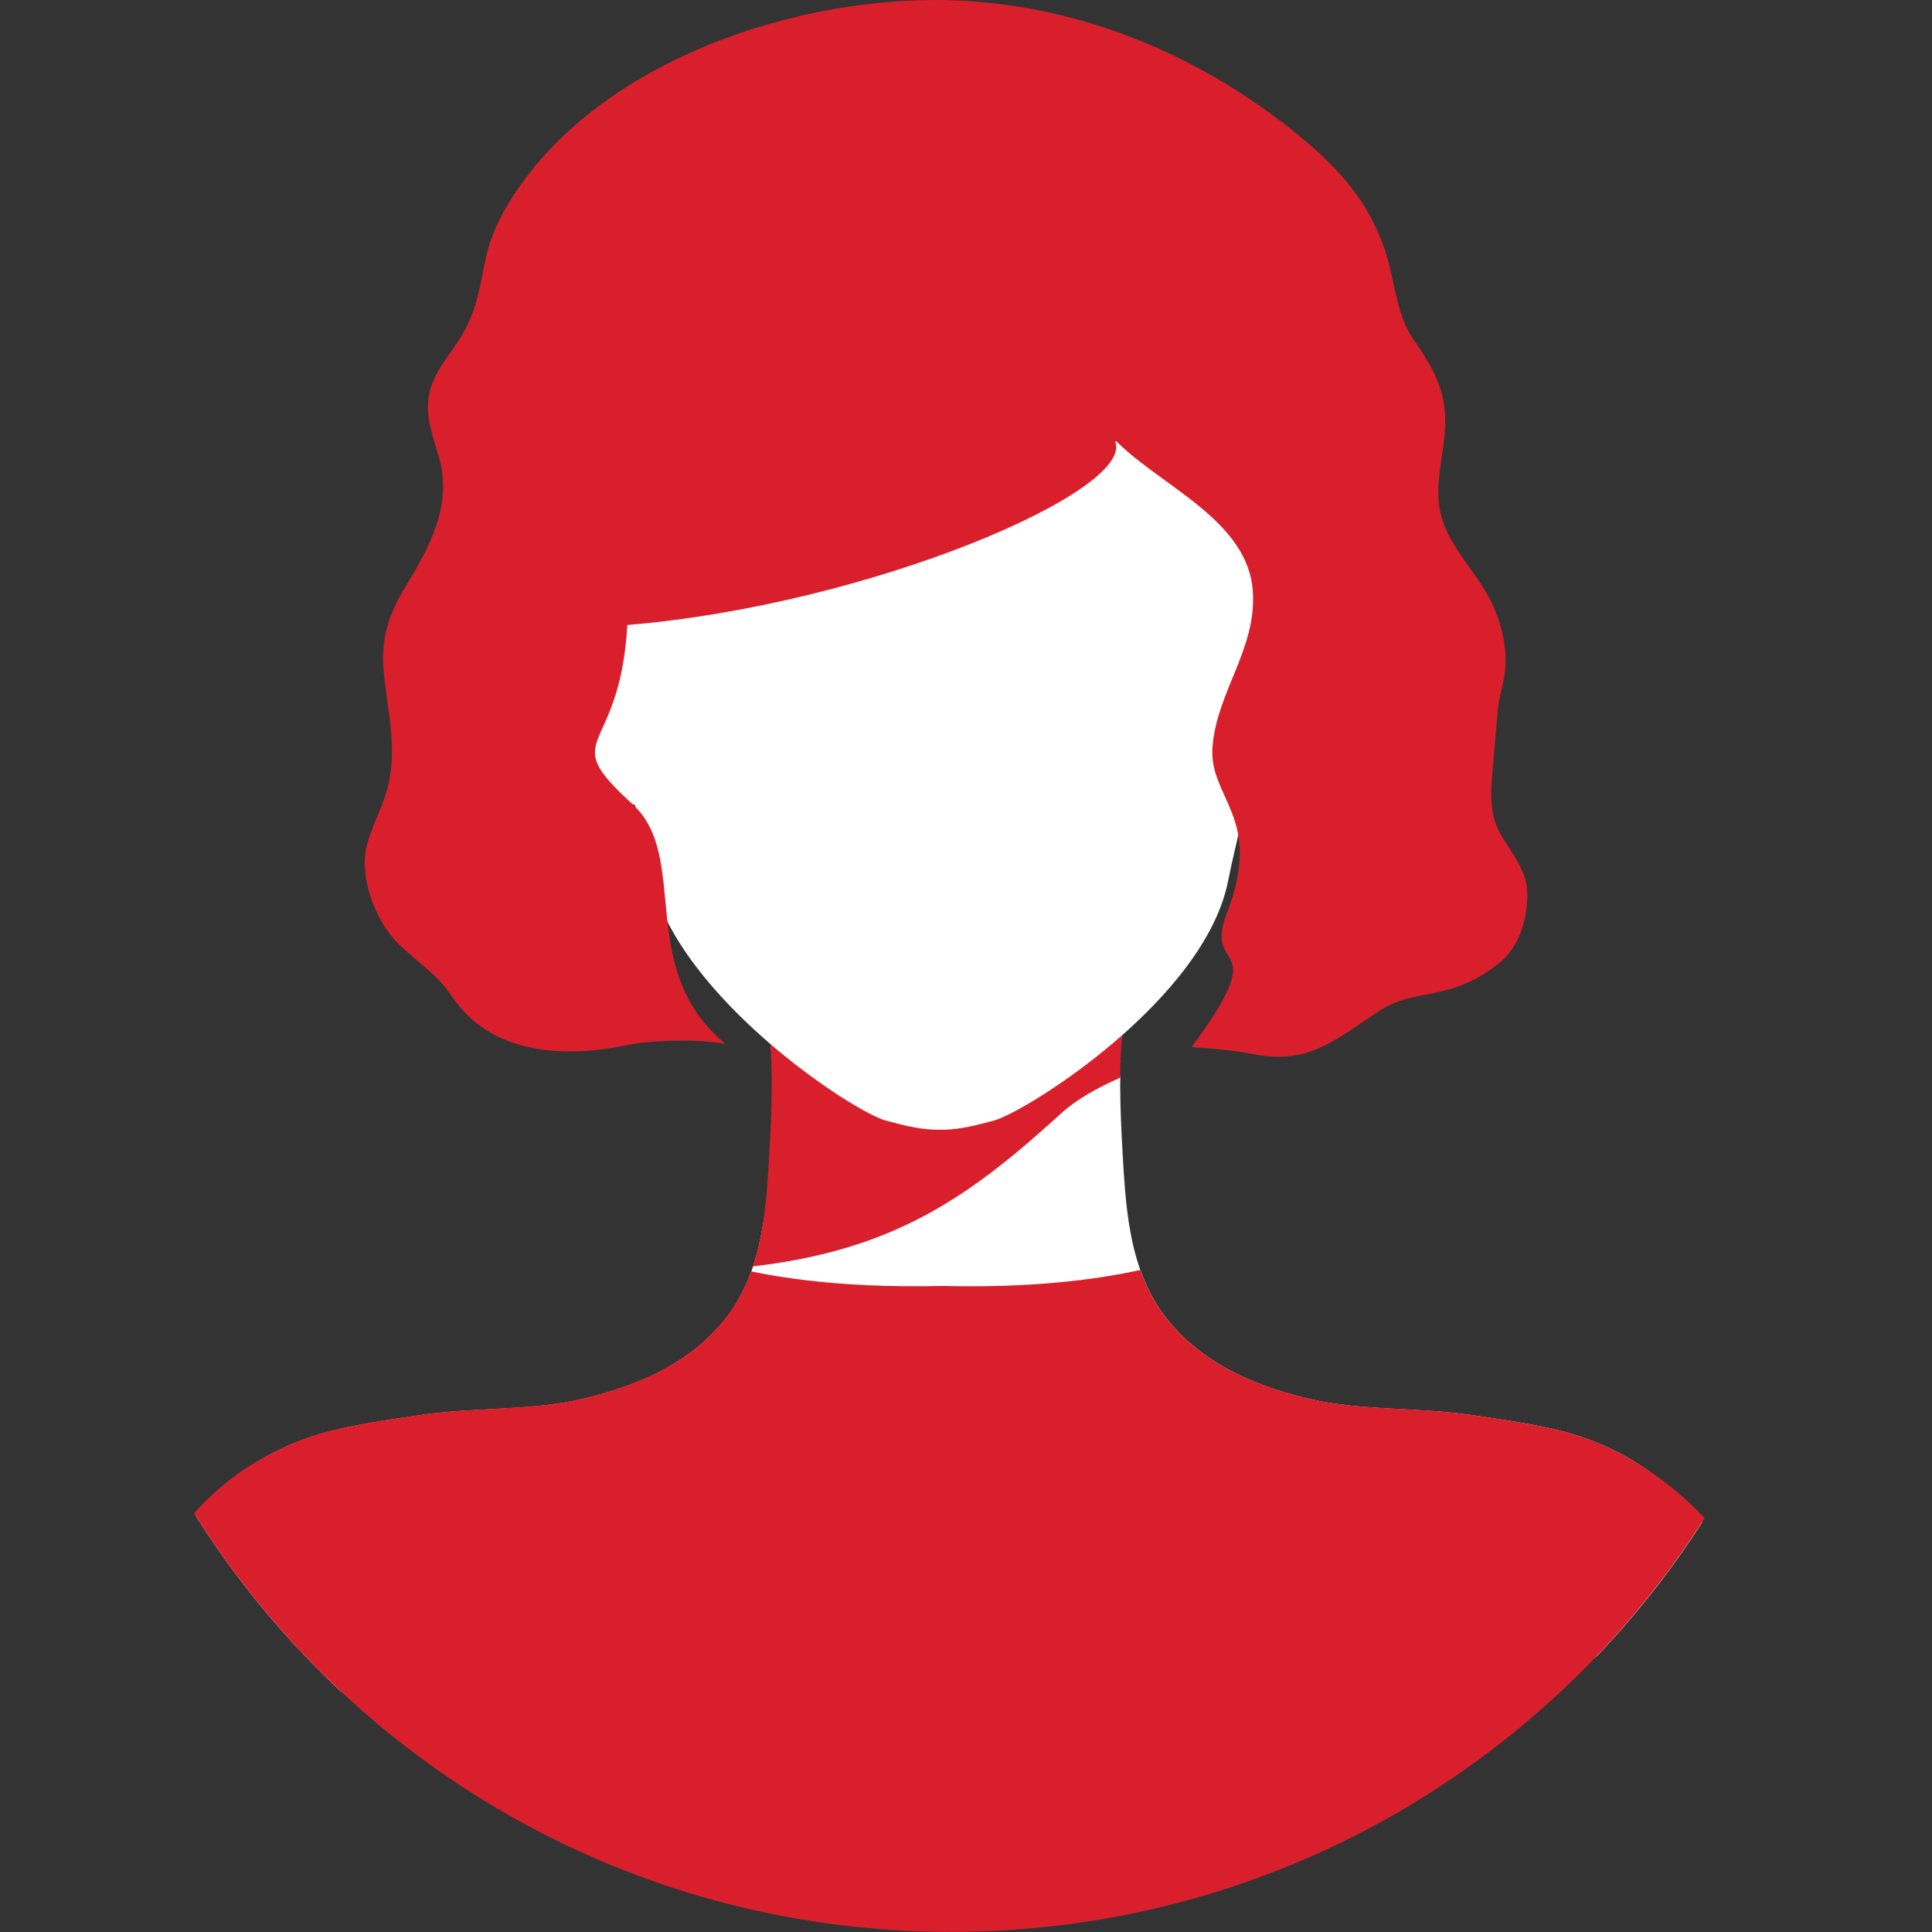
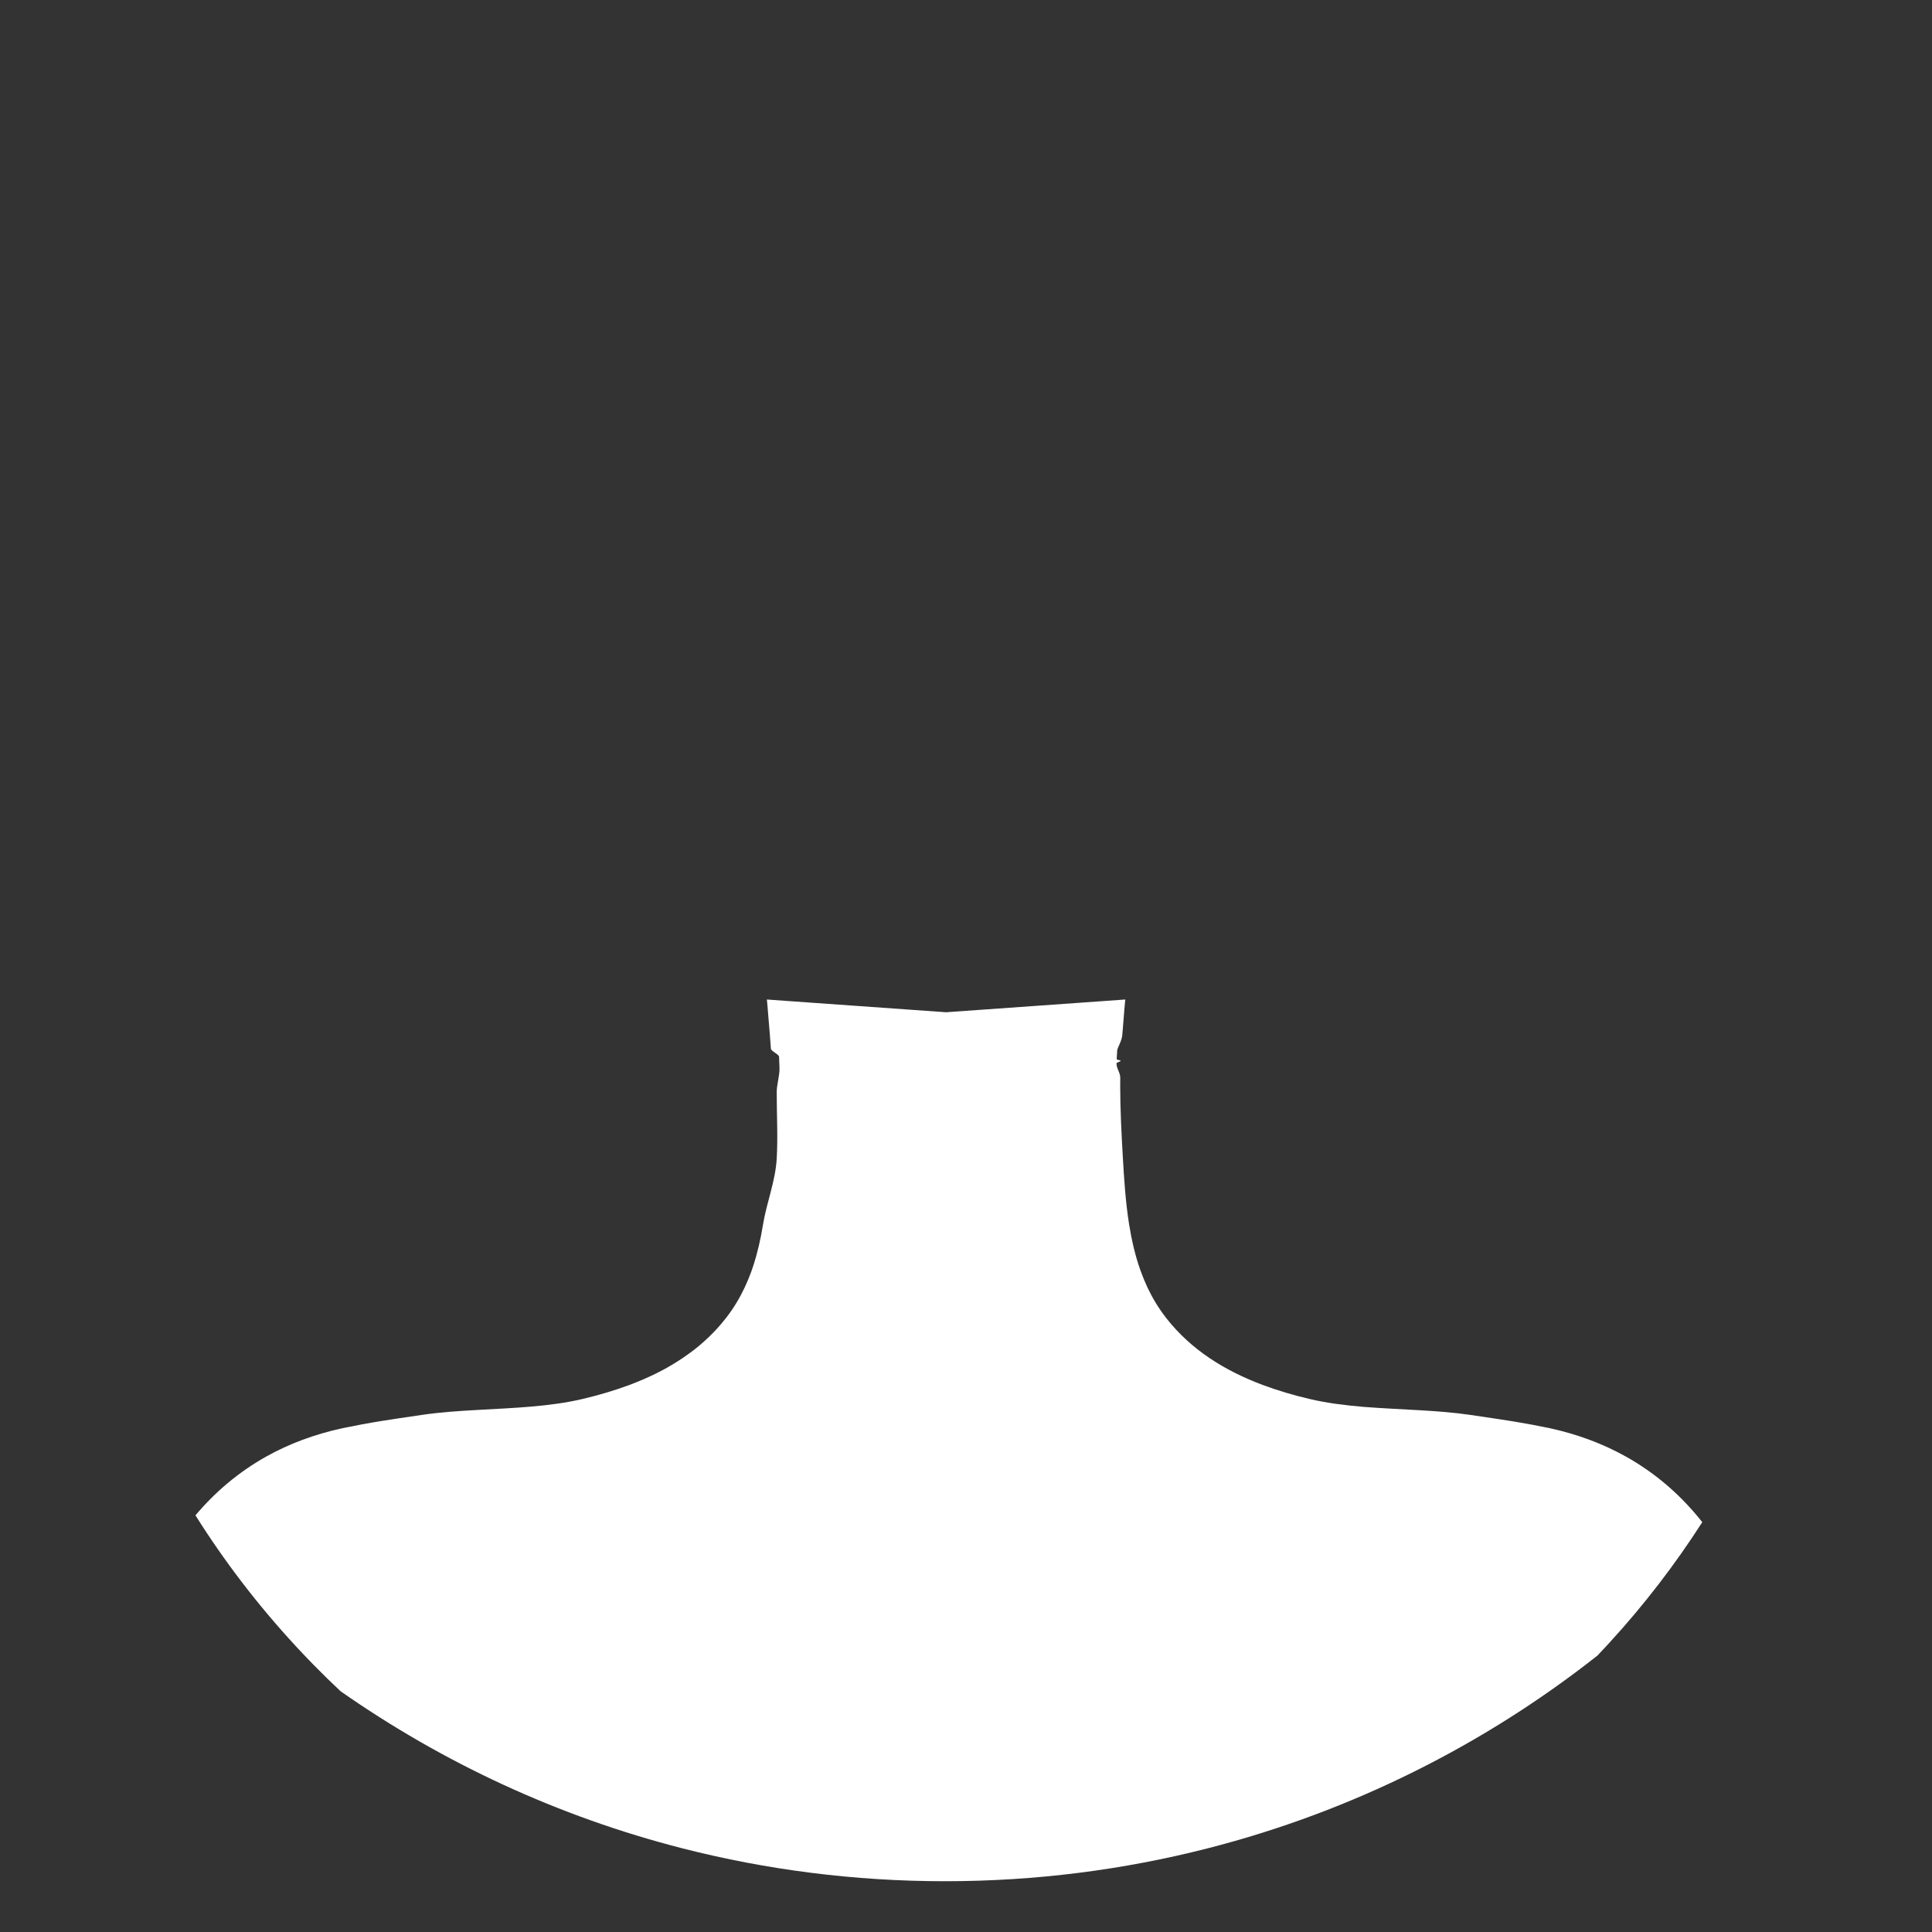
<svg xmlns="http://www.w3.org/2000/svg" width="32" height="32" viewBox="0 0 32 32" fill="none">
  <rect x="0" y="0" width="32" height="32" fill="#333333" stroke="none" />
  <path d="M3.237 25.098C3.72 25.867 4.274 26.588 4.888 27.253C4.899 27.266 4.911 27.279 4.923 27.291C5.012 27.387 5.102 27.481 5.193 27.574C5.34 27.724 5.489 27.87 5.642 28.013C7.333 29.196 9.245 30.088 11.305 30.615C12.695 30.97 14.152 31.159 15.653 31.159C17.154 31.159 18.61 30.97 20 30.615C22.389 30.004 24.58 28.902 26.457 27.423C26.504 27.373 26.551 27.323 26.598 27.273C26.62 27.25 26.642 27.226 26.663 27.202C27.229 26.585 27.741 25.919 28.195 25.212C27.881 24.814 27.504 24.47 27.056 24.199C27.055 24.198 27.055 24.198 27.053 24.197C27.044 24.191 27.034 24.186 27.024 24.179C27.01 24.171 26.997 24.163 26.984 24.156C26.968 24.147 26.952 24.138 26.936 24.129C26.562 23.919 26.139 23.757 25.662 23.654C25.571 23.635 25.481 23.617 25.39 23.6C25.288 23.581 25.187 23.563 25.085 23.546C24.993 23.531 24.901 23.517 24.809 23.503C24.793 23.501 24.778 23.498 24.762 23.496C24.622 23.474 24.482 23.455 24.344 23.434C24.081 23.396 23.809 23.375 23.534 23.359C23.218 23.34 22.897 23.327 22.581 23.302C22.276 23.276 21.976 23.239 21.689 23.171C21.427 23.11 21.166 23.033 20.914 22.939C20.298 22.708 19.731 22.364 19.314 21.828C19.191 21.67 19.09 21.502 19.007 21.328C18.963 21.233 18.923 21.136 18.888 21.038C18.801 20.793 18.743 20.538 18.701 20.277C18.642 19.902 18.617 19.517 18.596 19.14C18.575 18.768 18.555 18.384 18.554 18C18.554 17.951 18.554 17.901 18.555 17.852C18.555 17.759 18.489 17.7 18.493 17.607L18.561 17.574C18.562 17.552 18.495 17.562 18.496 17.54C18.498 17.494 18.501 17.447 18.504 17.401C18.507 17.354 18.581 17.241 18.588 17.148V17.148C18.591 17.115 18.593 17.08 18.597 17.045C18.614 16.82 18.635 16.573 18.638 16.555L18.288 16.58L15.67 16.766L13.487 16.611L12.771 16.56L12.702 16.555C12.704 16.569 12.717 16.715 12.73 16.883C12.742 17.028 12.756 17.189 12.763 17.296V17.296C12.765 17.325 12.767 17.349 12.768 17.368C12.771 17.413 12.902 17.46 12.904 17.505C12.907 17.57 12.909 17.635 12.911 17.701C12.914 17.802 12.865 17.979 12.865 18.079C12.864 18.464 12.886 18.817 12.865 19.189C12.843 19.572 12.697 19.914 12.636 20.294C12.598 20.527 12.546 20.755 12.473 20.976C12.464 21.004 12.454 21.033 12.444 21.061C12.411 21.151 12.374 21.239 12.334 21.325C12.251 21.501 12.15 21.67 12.026 21.829C12 21.861 11.974 21.894 11.947 21.926C11.909 21.971 11.869 22.014 11.829 22.057C11.815 22.071 11.802 22.084 11.788 22.098C11.774 22.112 11.761 22.126 11.747 22.139C11.732 22.153 11.719 22.166 11.704 22.179C11.69 22.192 11.676 22.205 11.662 22.218C11.648 22.23 11.634 22.242 11.621 22.254C11.604 22.269 11.586 22.284 11.569 22.299C11.556 22.309 11.543 22.319 11.53 22.33C11.514 22.343 11.498 22.355 11.482 22.368C11.452 22.39 11.422 22.413 11.392 22.434C11.284 22.512 11.17 22.584 11.054 22.65C11.04 22.658 11.026 22.665 11.013 22.673C10.976 22.693 10.939 22.712 10.902 22.731C10.885 22.74 10.868 22.748 10.85 22.757C10.841 22.761 10.831 22.766 10.821 22.771C10.805 22.779 10.79 22.786 10.774 22.793C10.697 22.829 10.62 22.863 10.541 22.894C10.522 22.902 10.502 22.909 10.483 22.917C10.464 22.924 10.445 22.932 10.426 22.939C10.173 23.033 9.913 23.109 9.651 23.171C9.379 23.235 9.095 23.272 8.807 23.297C8.511 23.323 8.209 23.336 7.911 23.353C7.6 23.37 7.293 23.391 6.996 23.434C6.861 23.454 6.725 23.474 6.589 23.494C6.585 23.495 6.581 23.495 6.578 23.496C6.491 23.509 6.405 23.523 6.318 23.536C6.212 23.553 6.106 23.572 6 23.591C5.893 23.611 5.786 23.632 5.679 23.654C5.206 23.756 4.787 23.915 4.415 24.122C4.411 24.125 4.407 24.127 4.403 24.129C3.946 24.386 3.561 24.715 3.238 25.098L3.237 25.098Z" fill="white" />
-   <path d="M12.47 20.975C13.181 20.894 13.791 20.754 14.336 20.564C15.613 20.117 16.536 19.388 17.564 18.452C17.835 18.204 18.177 18.016 18.552 17.852C18.553 17.759 18.555 17.666 18.558 17.574V17.574C18.559 17.552 18.56 17.529 18.561 17.507C18.563 17.461 18.566 17.414 18.569 17.368C18.572 17.321 18.578 17.241 18.585 17.148V17.148C18.588 17.115 18.591 17.08 18.594 17.045L18.523 17.048C17.774 17.267 16.99 17.425 16.206 17.457C15.413 17.489 14.401 17.347 13.37 17.071C13.156 17.014 12.941 16.951 12.727 16.883C12.739 17.028 12.752 17.189 12.76 17.295V17.296C12.762 17.325 12.764 17.349 12.765 17.368C12.768 17.412 12.77 17.457 12.772 17.501C12.775 17.567 12.777 17.632 12.779 17.697C12.782 17.798 12.783 17.899 12.782 18C12.781 18.384 12.761 18.768 12.74 19.141C12.718 19.523 12.694 19.913 12.633 20.294C12.595 20.527 12.543 20.755 12.47 20.976L12.47 20.975Z" fill="#DA1F2C" />
-   <path d="M8.914 9.964C8.914 9.96 8.915 9.957 8.915 9.953C8.951 9.669 9.225 9.624 9.417 9.757C9.333 9.532 9.267 9.31 9.216 9.091C8.953 7.977 9.07 6.952 9.139 6.04C9.442 2.026 12.521 0.818 15.803 0.809C19.085 0.818 21.691 2.026 21.994 6.04C22.063 6.952 22.18 7.977 21.917 9.091C21.866 9.31 21.8 9.532 21.716 9.757C21.908 9.624 22.182 9.669 22.218 9.953C22.218 9.957 22.219 9.961 22.219 9.964C22.226 10.032 22.222 10.1 22.21 10.169C22.191 10.29 22.146 10.411 22.105 10.527C22.063 10.643 22.03 10.76 21.998 10.878C21.94 11.092 21.884 11.306 21.83 11.521C21.817 11.575 21.803 11.629 21.789 11.684C21.699 12.044 21.6 12.41 21.399 12.726C21.228 12.995 20.971 13.239 20.655 13.321C20.643 13.324 20.63 13.327 20.618 13.33H20.617C20.611 13.36 20.605 13.391 20.598 13.422C20.596 13.434 20.593 13.446 20.59 13.459L20.587 13.475C20.586 13.481 20.584 13.486 20.584 13.491C20.57 13.558 20.555 13.624 20.541 13.69C20.541 13.692 20.54 13.69 20.538 13.686C20.539 13.693 20.54 13.695 20.541 13.691C20.478 13.987 20.401 14.281 20.344 14.578C19.964 16.553 16.997 18.414 16.465 18.559C16.205 18.63 15.922 18.704 15.652 18.711C15.638 18.711 15.624 18.711 15.611 18.711C15.597 18.711 15.537 18.711 15.523 18.711C15.509 18.711 15.495 18.711 15.481 18.711C15.211 18.704 14.928 18.63 14.668 18.559C14.136 18.414 11.289 16.553 10.789 14.578C10.715 14.284 10.656 13.987 10.592 13.691C10.593 13.695 10.594 13.693 10.595 13.686C10.594 13.69 10.592 13.692 10.592 13.69C10.578 13.624 10.564 13.558 10.55 13.491C10.549 13.486 10.548 13.481 10.546 13.475L10.543 13.459C10.54 13.446 10.538 13.434 10.535 13.422C10.529 13.391 10.522 13.36 10.516 13.33C10.516 13.33 10.516 13.33 10.515 13.33C10.503 13.327 10.491 13.324 10.478 13.321C10.162 13.239 9.905 12.995 9.735 12.726C9.533 12.41 9.435 12.043 9.344 11.684C9.297 11.495 9.015 10.367 8.977 10.397C8.956 10.322 8.935 10.246 8.923 10.169C8.912 10.1 8.907 10.031 8.914 9.964L8.914 9.964Z" fill="white" />
-   <path d="M9.682 9.657C9.681 9.661 9.681 9.665 9.681 9.669C9.683 9.668 9.685 9.667 9.688 9.666C9.688 9.663 9.688 9.661 9.687 9.658C9.687 9.657 9.682 9.656 9.682 9.657Z" fill="#DA1F2C" />
-   <path d="M6.253 13.511C6.309 13.376 6.364 13.241 6.405 13.101C6.607 12.407 6.402 11.741 6.349 11.046C6.315 10.59 6.441 10.176 6.676 9.786C7.102 9.078 7.513 8.383 7.262 7.542C7.169 7.231 7.053 6.913 7.097 6.592C7.157 6.165 7.477 5.862 7.681 5.502C7.894 5.126 7.954 4.721 8.04 4.302C8.112 3.95 8.259 3.631 8.449 3.325C9.893 0.992 13.278 -0.116 15.894 0.01C17.904 0.106 19.793 0.886 21.362 2.123C22.133 2.731 22.721 3.351 22.99 4.313C23.112 4.75 23.148 5.243 23.411 5.622C23.705 6.045 23.936 6.425 23.938 6.96C23.94 7.466 23.75 7.973 23.853 8.468C23.955 8.959 24.318 9.332 24.575 9.746C24.82 10.141 24.965 10.607 24.932 11.073C24.914 11.317 24.824 11.542 24.804 11.791C24.777 12.107 24.751 12.422 24.724 12.738C24.704 12.976 24.684 13.216 24.723 13.452C24.802 13.943 25.267 14.239 25.294 14.755C25.317 15.175 25.176 15.677 24.835 15.949C24.004 16.614 23.461 16.341 22.839 16.749C22.145 17.204 21.707 17.608 20.863 17.479C20.827 17.473 20.79 17.467 20.752 17.459C20.417 17.392 20.078 17.37 19.738 17.341C21.119 15.478 19.916 16.172 20.323 15.121C20.941 13.524 20.005 13.227 20.084 12.352C20.166 11.44 20.812 10.748 20.751 9.8C20.677 8.623 19.24 8.059 18.492 7.311C18.485 7.311 18.477 7.311 18.47 7.311C18.81 8.126 14.406 10.02 10.391 10.352C10.264 12.566 9.197 12.15 10.479 13.322C11.441 14.202 10.514 16.046 12.014 17.289C11.359 17.184 10.626 17.258 10.42 17.303C9.336 17.537 8.127 17.462 7.484 16.502C7.227 16.117 6.909 15.938 6.597 15.631C6.209 15.248 5.938 14.503 6.081 13.98C6.125 13.82 6.189 13.666 6.253 13.511Z" fill="#DA1F2C" />
-   <path d="M3.214 25.062C3.221 25.073 3.228 25.084 3.235 25.095C3.718 25.864 4.272 26.585 4.886 27.25C4.898 27.263 4.909 27.276 4.921 27.289C5.01 27.384 5.1 27.479 5.191 27.572C5.338 27.721 5.487 27.867 5.64 28.01C7.422 29.679 9.623 30.912 12.068 31.537C13.245 31.838 14.479 31.998 15.75 31.998C17.021 31.998 18.255 31.838 19.432 31.537C22.095 30.857 24.467 29.455 26.325 27.555C26.369 27.51 26.412 27.465 26.455 27.42C26.503 27.371 26.549 27.321 26.596 27.271C26.618 27.247 26.64 27.223 26.661 27.2C27.227 26.582 27.739 25.916 28.193 25.209C28.207 25.187 28.221 25.166 28.234 25.144C27.887 24.775 27.494 24.459 27.054 24.196C27.053 24.196 27.052 24.195 27.051 24.195C27.041 24.189 27.031 24.183 27.022 24.177C27.008 24.169 26.995 24.161 26.982 24.153C26.966 24.144 26.95 24.135 26.934 24.127C26.56 23.916 26.137 23.754 25.659 23.652C25.569 23.633 25.479 23.614 25.388 23.598C25.286 23.579 25.185 23.561 25.083 23.544C24.991 23.529 24.899 23.515 24.807 23.5C24.791 23.498 24.776 23.496 24.76 23.493C24.62 23.472 24.48 23.452 24.341 23.432C24.079 23.393 23.807 23.373 23.532 23.356C23.215 23.337 22.895 23.325 22.579 23.299C22.274 23.274 21.974 23.236 21.687 23.169C21.425 23.107 21.164 23.031 20.912 22.936C20.296 22.706 19.729 22.361 19.312 21.826C19.189 21.667 19.088 21.5 19.005 21.325C18.961 21.23 18.921 21.134 18.886 21.035C18.07 21.214 17.001 21.333 15.61 21.299C15.17 21.309 14.762 21.305 14.385 21.288C13.62 21.254 12.978 21.17 12.441 21.058C12.408 21.147 12.372 21.235 12.331 21.322C12.248 21.498 12.147 21.666 12.023 21.826C11.997 21.858 11.971 21.891 11.944 21.923C11.906 21.968 11.867 22.011 11.826 22.053C11.813 22.067 11.799 22.081 11.785 22.095C11.772 22.109 11.758 22.122 11.744 22.136C11.73 22.149 11.716 22.163 11.702 22.176C11.688 22.189 11.674 22.202 11.659 22.215C11.646 22.227 11.632 22.239 11.618 22.251C11.601 22.266 11.584 22.281 11.566 22.295C11.553 22.306 11.54 22.317 11.527 22.327C11.511 22.339 11.495 22.352 11.479 22.364C11.45 22.387 11.42 22.409 11.39 22.431C11.281 22.509 11.168 22.581 11.051 22.646C11.037 22.654 11.024 22.662 11.01 22.67C10.973 22.69 10.936 22.709 10.899 22.728C10.882 22.737 10.865 22.745 10.848 22.753C10.838 22.758 10.828 22.763 10.819 22.767C10.802 22.776 10.787 22.783 10.771 22.79C10.694 22.826 10.617 22.859 10.538 22.891C10.519 22.899 10.5 22.906 10.481 22.914C10.462 22.921 10.443 22.928 10.423 22.936C10.171 23.03 9.91 23.106 9.648 23.168C9.377 23.232 9.093 23.269 8.804 23.294C8.508 23.32 8.207 23.333 7.908 23.35C7.598 23.367 7.29 23.388 6.994 23.431C6.859 23.451 6.723 23.47 6.586 23.491C6.583 23.491 6.579 23.492 6.576 23.493C6.489 23.506 6.402 23.52 6.315 23.533C6.209 23.55 6.103 23.569 5.998 23.588C5.89 23.608 5.783 23.629 5.676 23.651C5.204 23.753 4.784 23.912 4.412 24.119C4.408 24.122 4.405 24.124 4.401 24.126C3.951 24.363 3.557 24.683 3.214 25.062H3.214Z" fill="#DA1F2C" />
</svg>